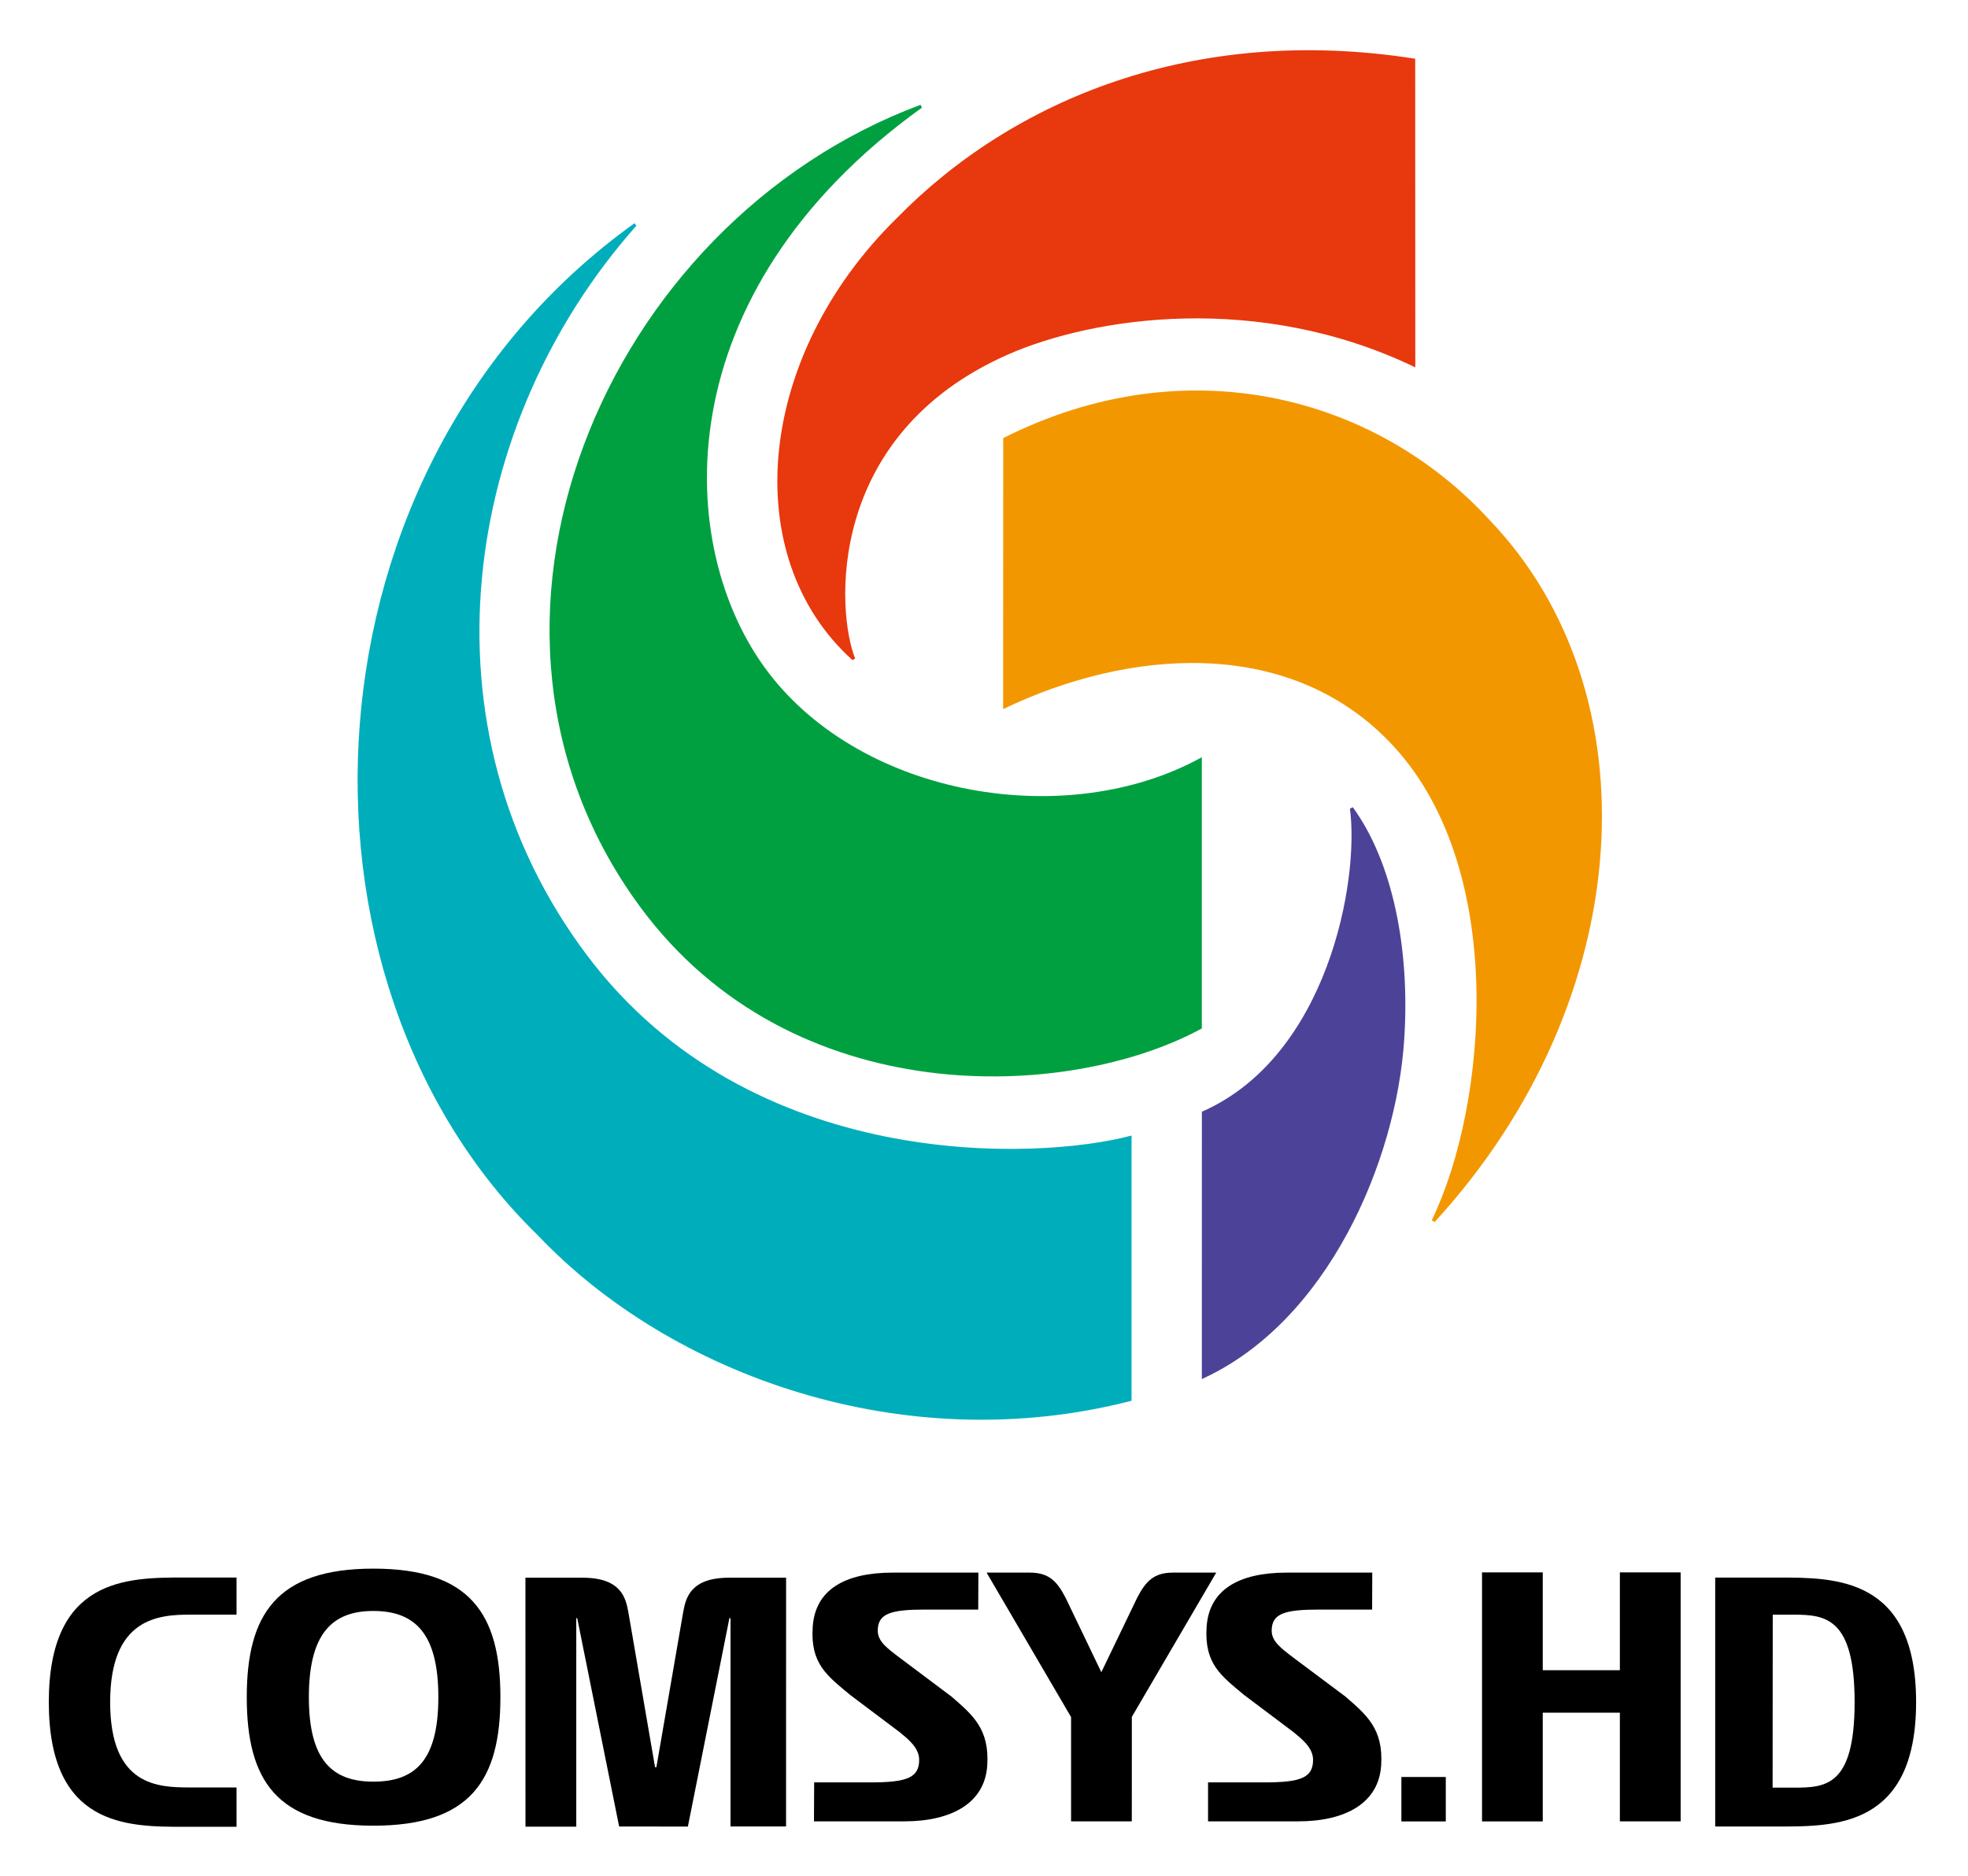
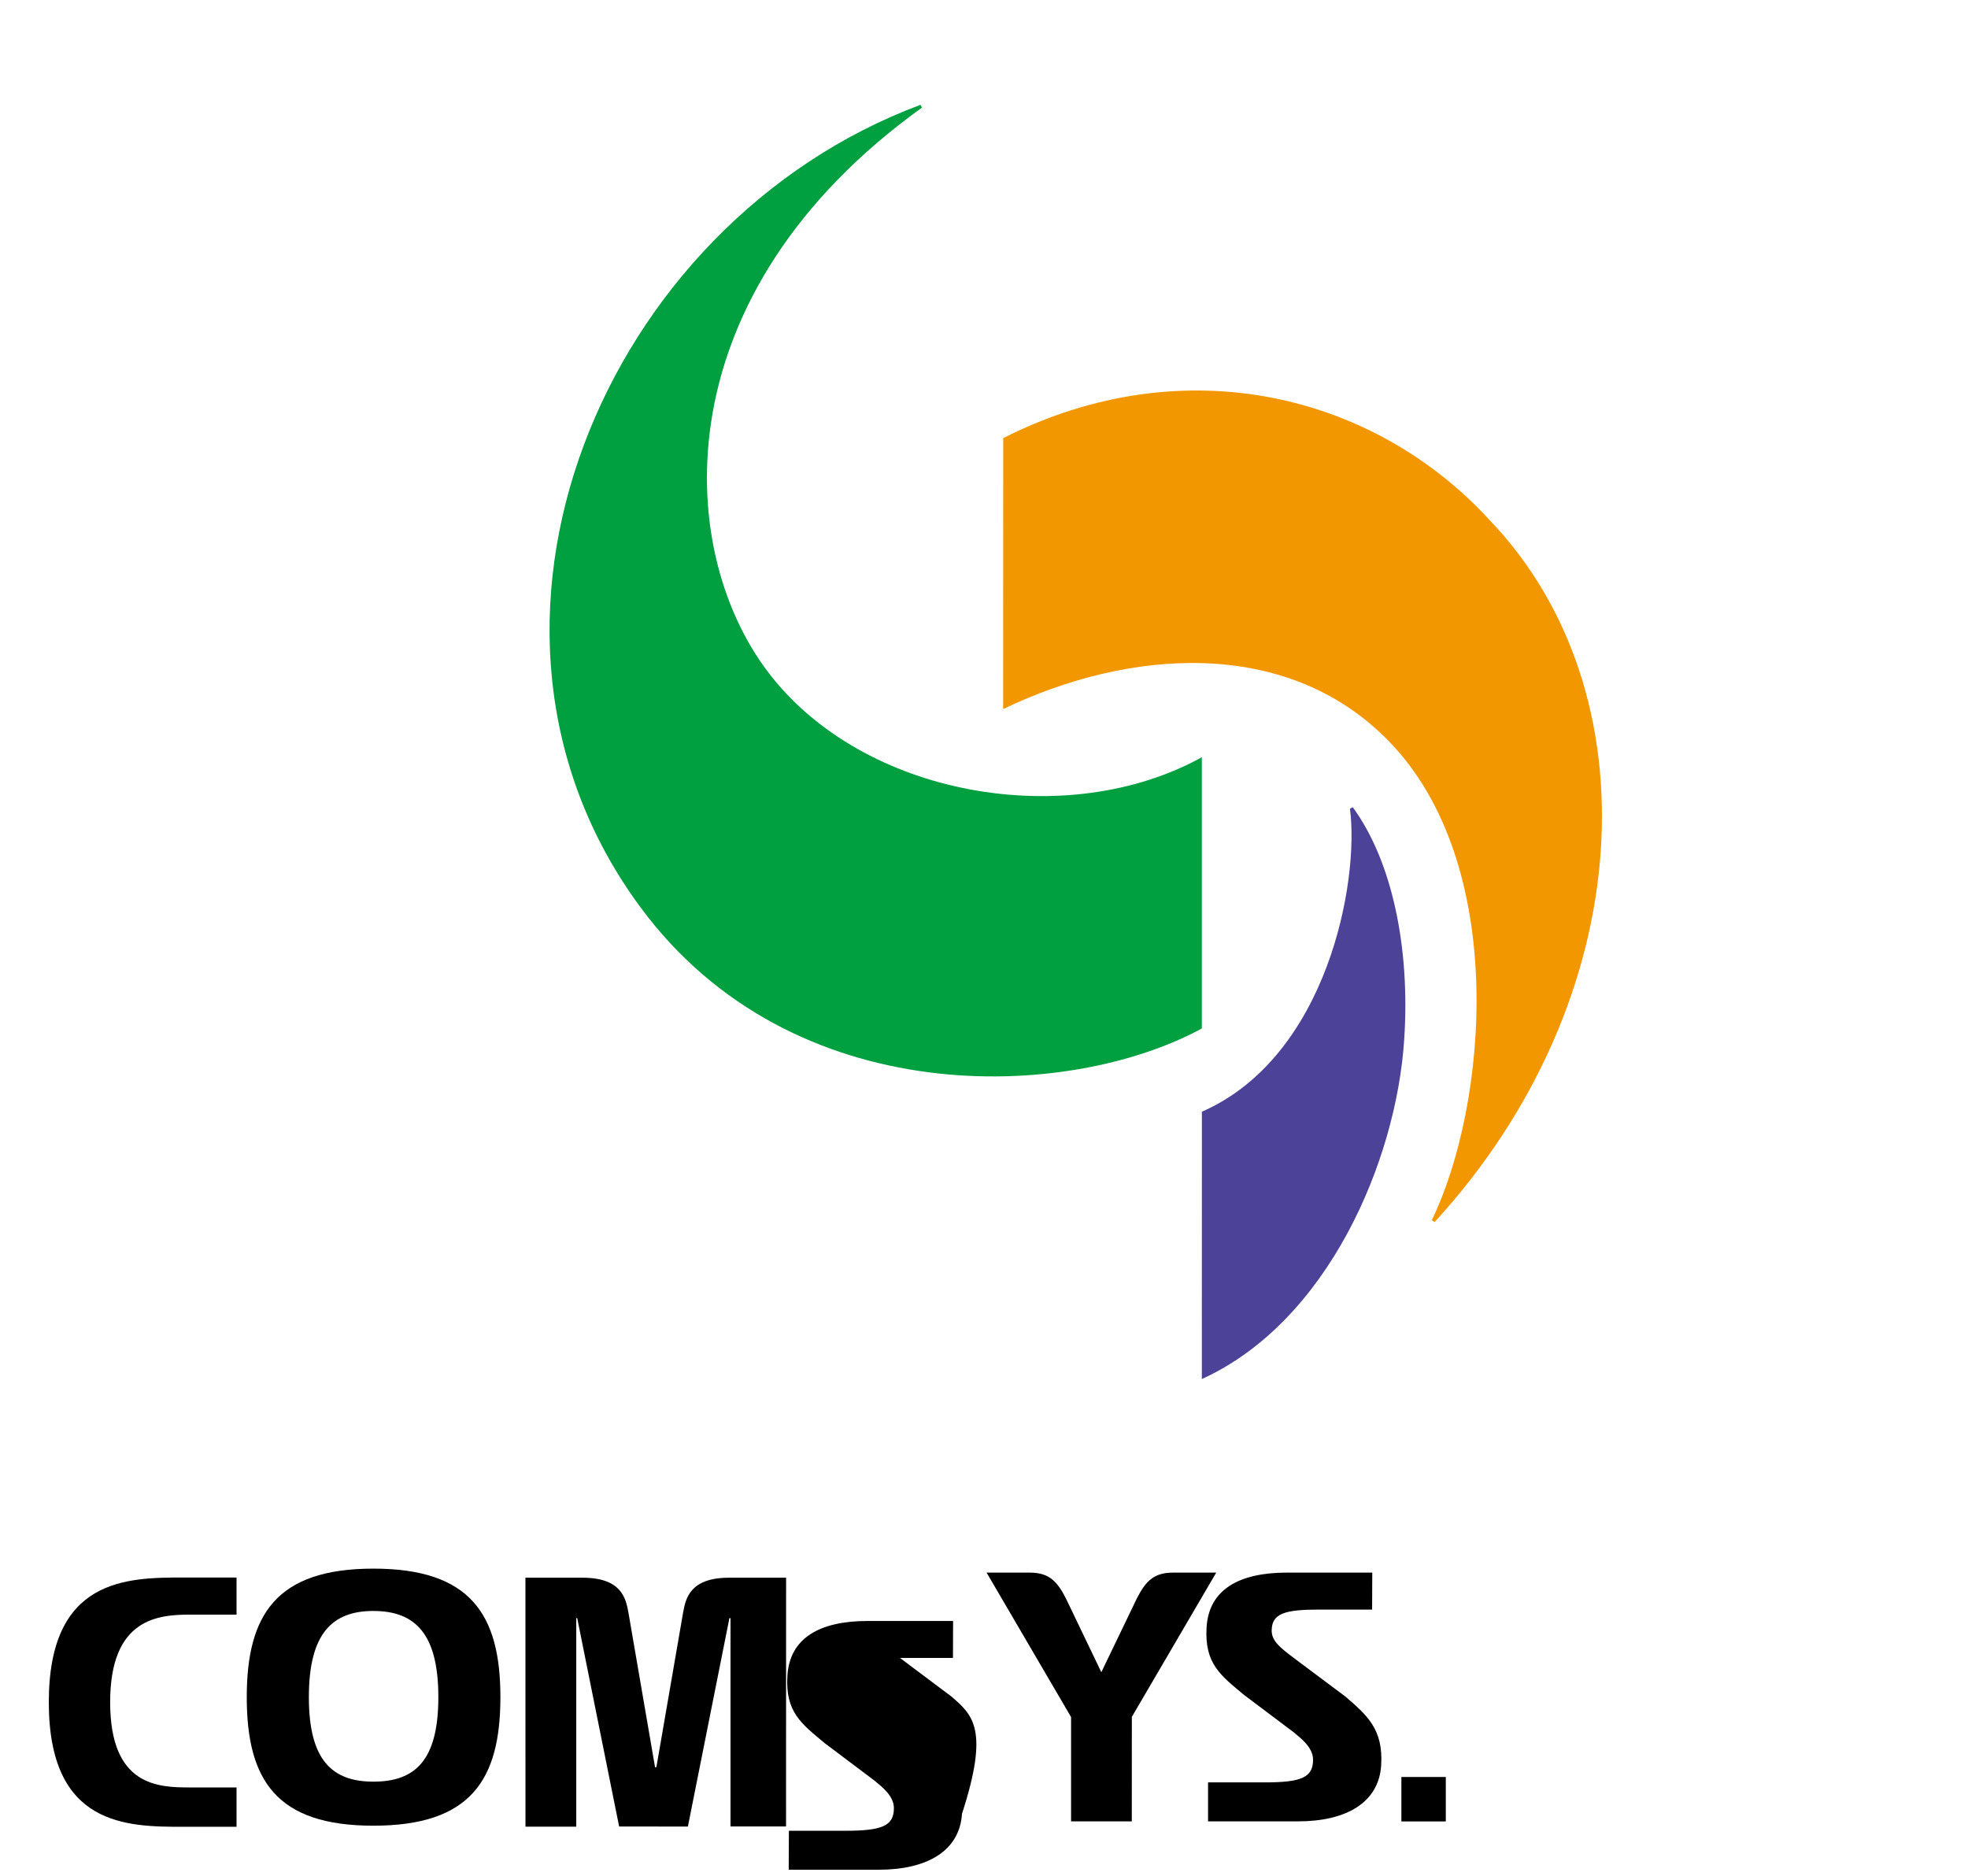
<svg xmlns="http://www.w3.org/2000/svg" xmlns:ns1="http://www.inkscape.org/namespaces/inkscape" xmlns:ns2="http://sodipodi.sourceforge.net/DTD/sodipodi-0.dtd" width="195.99" height="186.813" viewBox="0 0 51.856 49.427" version="1.1" id="svg3675" ns1:version="0.92.1 r15371" ns2:docname="Comsys Holdings company logo.svg">
  <defs id="defs3669">
    <clipPath clipPathUnits="userSpaceOnUse" id="clipPath3476">
      <path d="M 0,0 H 609.449 V 793.701 H 0 Z" id="path3474" ns1:connector-curvature="0" />
    </clipPath>
  </defs>
  <ns2:namedview id="base" pagecolor="#ffffff" bordercolor="#666666" borderopacity="1.0" ns1:pageopacity="0.0" ns1:pageshadow="2" ns1:zoom="1" ns1:cx="245.48475" ns1:cy="-40.236566" ns1:document-units="px" ns1:current-layer="layer1" showgrid="false" fit-margin-top="5" fit-margin-bottom="5" fit-margin-right="5" fit-margin-left="5" units="px" ns1:window-width="1440" ns1:window-height="848" ns1:window-x="-8" ns1:window-y="-8" ns1:window-maximized="1" />
  <g ns1:label="Layer 1" ns1:groupmode="layer" id="layer1" transform="translate(-40.882,-88.76)">
    <g transform="matrix(1.252,0,0,-1.252,-183.58,941.977)" id="g3470">
      <g id="g3472" clip-path="url(#clipPath3476)">
        <g id="g3502" transform="translate(183.292,647.504)">
          <path d="m 0,0 h 0.969 v 0.781 h -1.112 c -1.197,0 -2.839,-0.011 -2.839,-2.623 0,-2.616 1.642,-2.623 2.839,-2.623 h 1.112 v 0.828 H 0 c -0.674,0 -1.691,0.018 -1.691,1.795 C -1.691,-0.07 -0.674,0 0,0" style="fill:#000000;fill-opacity:1;fill-rule:nonzero;stroke:none" id="path3504" ns1:connector-curvature="0" />
        </g>
        <g id="g3506" transform="translate(216.709,648.284)">
-           <path d="M 0,0 H -1.328 V -5.239 H 0 c 1.195,0 2.9,-0.014 2.9,2.618 C 2.9,0.013 1.195,0 0,0 M 0.321,-4.421 H -0.12 l 0.003,3.64 h 0.438 c 0.674,0 1.285,-0.065 1.285,-1.84 0,-1.776 -0.611,-1.8 -1.285,-1.8" style="fill:#000000;fill-opacity:1;fill-rule:nonzero;stroke:none" id="path3508" ns1:connector-curvature="0" />
-         </g>
+           </g>
        <g id="g3510" transform="translate(193.659,647.545)">
          <path d="M 0,0 -0.562,-3.252 H -0.59 L -1.15,0 C -1.205,0.31 -1.3,0.736 -2.119,0.736 h -1.199 l 10e-4,-5.239 h 1.069 v 4.388 h 0.02 L -1.346,-4.5 0.101,-4.501 0.975,-0.115 H 0.998 V -4.499 H 2.167 L 2.168,0.736 H 0.971 C 0.151,0.736 0.055,0.31 0,0" style="fill:#000000;fill-opacity:1;fill-rule:nonzero;stroke:none" id="path3512" ns1:connector-curvature="0" />
        </g>
      </g>
    </g>
    <g id="g3514" transform="matrix(1.252,0,0,-1.252,83.565,132.766)">
-       <path d="m 0,0 h -1.623 v 2.058 h -1.278 v -5.24 h 1.278 v 2.288 H 0 v -2.288 h 1.279 v 5.24 H 0 Z" style="fill:#000000;fill-opacity:1;fill-rule:nonzero;stroke:none" id="path3516" ns1:connector-curvature="0" />
-     </g>
+       </g>
    <path d="m 77.808,136.751 h 1.17 v -1.171 h -1.17 z" style="fill:#000000;fill-opacity:1;fill-rule:nonzero;stroke:none;stroke-width:1.252" id="path3518" ns1:connector-curvature="0" />
    <g id="g3528" transform="matrix(1.252,0,0,-1.252,71.791,130.195)">
      <path d="m 0,0 c -0.4,0 -0.574,-0.177 -0.758,-0.536 l -0.751,-1.56 -0.749,1.56 C -2.442,-0.177 -2.616,0 -3.016,0 h -0.908 l 1.778,-3.04 v -2.195 h 1.278 L -0.867,-3.036 0.909,0 Z" style="fill:#000000;fill-opacity:1;fill-rule:nonzero;stroke:none" id="path3530" ns1:connector-curvature="0" />
    </g>
    <g id="g3532" transform="matrix(1.252,0,0,-1.252,65.952,133.46)">
-       <path d="m 0,0 -1.083,0.812 c -0.272,0.206 -0.469,0.348 -0.468,0.577 0.003,0.359 0.274,0.441 1,0.441 h 1.115 l 0.003,0.778 h -1.798 c -1.018,0 -1.64,-0.364 -1.689,-1.149 -0.05,-0.771 0.302,-1.019 0.787,-1.424 l 1.046,-0.787 c 0.166,-0.138 0.408,-0.322 0.408,-0.58 0,-0.375 -0.256,-0.475 -1.021,-0.475 h -1.189 l -0.004,-0.82 h 1.894 c 1.019,0 1.703,0.395 1.753,1.177 C 0.803,-0.681 0.446,-0.387 0,0" style="fill:#000000;fill-opacity:1;fill-rule:nonzero;stroke:none" id="path3534" ns1:connector-curvature="0" />
+       <path d="m 0,0 -1.083,0.812 h 1.115 l 0.003,0.778 h -1.798 c -1.018,0 -1.64,-0.364 -1.689,-1.149 -0.05,-0.771 0.302,-1.019 0.787,-1.424 l 1.046,-0.787 c 0.166,-0.138 0.408,-0.322 0.408,-0.58 0,-0.375 -0.256,-0.475 -1.021,-0.475 h -1.189 l -0.004,-0.82 h 1.894 c 1.019,0 1.703,0.395 1.753,1.177 C 0.803,-0.681 0.446,-0.387 0,0" style="fill:#000000;fill-opacity:1;fill-rule:nonzero;stroke:none" id="path3534" ns1:connector-curvature="0" />
    </g>
    <g id="g3536" transform="matrix(1.252,0,0,-1.252,76.332,133.46)">
      <path d="m 0,0 -1.086,0.812 c -0.269,0.206 -0.466,0.348 -0.465,0.577 0.003,0.359 0.274,0.441 1,0.441 h 1.114 l 0.003,0.778 h -1.797 c -1.018,0 -1.64,-0.364 -1.69,-1.149 -0.048,-0.771 0.303,-1.019 0.787,-1.424 l 1.046,-0.787 c 0.165,-0.138 0.408,-0.322 0.408,-0.58 0,-0.375 -0.255,-0.475 -1.021,-0.475 H -2.89 v -0.82 h 1.891 c 1.018,0 1.702,0.395 1.752,1.177 C 0.803,-0.681 0.446,-0.387 0,0" style="fill:#000000;fill-opacity:1;fill-rule:nonzero;stroke:none" id="path3538" ns1:connector-curvature="0" />
    </g>
    <g id="g3540" transform="matrix(1.252,0,0,-1.252,50.722,130.09)">
      <path d="m 0,0 c -2.041,0 -2.666,-0.967 -2.666,-2.704 0,-1.743 0.62,-2.706 2.664,-2.706 2.046,0 2.674,0.961 2.674,2.706 C 2.672,-0.965 2.041,0 0,0 m -0.002,-4.483 c -0.866,0 -1.357,0.452 -1.357,1.775 v 0.005 c 0,1.336 0.491,1.812 1.357,1.812 0.885,0 1.368,-0.486 1.368,-1.813 0,-1.327 -0.483,-1.779 -1.368,-1.779" style="fill:#000000;fill-opacity:1;fill-rule:nonzero;stroke:none" id="path3542" ns1:connector-curvature="0" />
    </g>
    <g id="g3544" transform="matrix(1.252,0,0,-1.252,78.172,90.307)">
-       <path d="m 0,0 c -4.644,0.731 -8.468,-0.853 -10.922,-3.366 -2.953,-2.908 -3.334,-7.116 -0.921,-9.29 l 0.057,0.034 c -0.389,0.944 -0.656,4.697 3.222,6.4 1.786,0.783 5.26,1.322 8.566,-0.273 z" style="fill:#e8380d;fill-opacity:1;fill-rule:nonzero;stroke:none" id="path3546" ns1:connector-curvature="0" />
-     </g>
+       </g>
    <g id="g3548" transform="matrix(1.252,0,0,-1.252,65.138,91.521)">
      <path d="m 0,0 c -6.671,-2.486 -10.259,-10.976 -5.897,-16.885 3.201,-4.335 9.015,-4.08 11.817,-2.553 v 5.708 c -2.818,-1.561 -7.126,-0.848 -9.131,1.794 -1.987,2.619 -2.198,7.967 3.24,11.876 z" style="fill:#00a041;fill-opacity:1;fill-rule:nonzero;stroke:none" id="path3550" ns1:connector-curvature="0" />
    </g>
    <g id="g3552" transform="matrix(1.252,0,0,-1.252,72.55,125.095)">
      <path d="M 0,0 C 2.653,1.205 4.094,4.589 4.259,7.145 4.387,9.083 4.004,10.9 3.177,12.034 l -0.06,-0.03 C 3.319,10.483 2.65,6.788 0.001,5.626 Z" style="fill:#4c4398;fill-opacity:1;fill-rule:nonzero;stroke:none" id="path3554" ns1:connector-curvature="0" />
    </g>
    <g id="g3556" transform="matrix(1.252,0,0,-1.252,57.601,94.641)">
-       <path d="m 0,0 c -7.137,-5.109 -7.605,-15.886 -2.028,-21.306 2.788,-2.934 7.692,-4.715 12.489,-3.475 v 5.581 c -1.991,-0.53 -8.013,-0.786 -11.456,3.788 -3.614,4.799 -2.644,11.216 1.034,15.359 z" style="fill:#00aebb;fill-opacity:1;fill-rule:nonzero;stroke:none" id="path3558" ns1:connector-curvature="0" />
-     </g>
+       </g>
    <g id="g3560" transform="matrix(1.252,0,0,-1.252,80.131,102.461)">
      <path d="m 0,0 c 3.47,-3.616 3.154,-10.076 -1.157,-14.775 l -0.059,0.039 c 1.179,2.431 1.624,7.501 -0.915,10.093 -2.152,2.198 -5.482,1.927 -8.106,0.664 l 0.002,5.703 C -6.392,3.665 -2.401,2.621 0,0" style="fill:#f39700;fill-opacity:1;fill-rule:nonzero;stroke:none" id="path3562" ns1:connector-curvature="0" />
    </g>
  </g>
</svg>